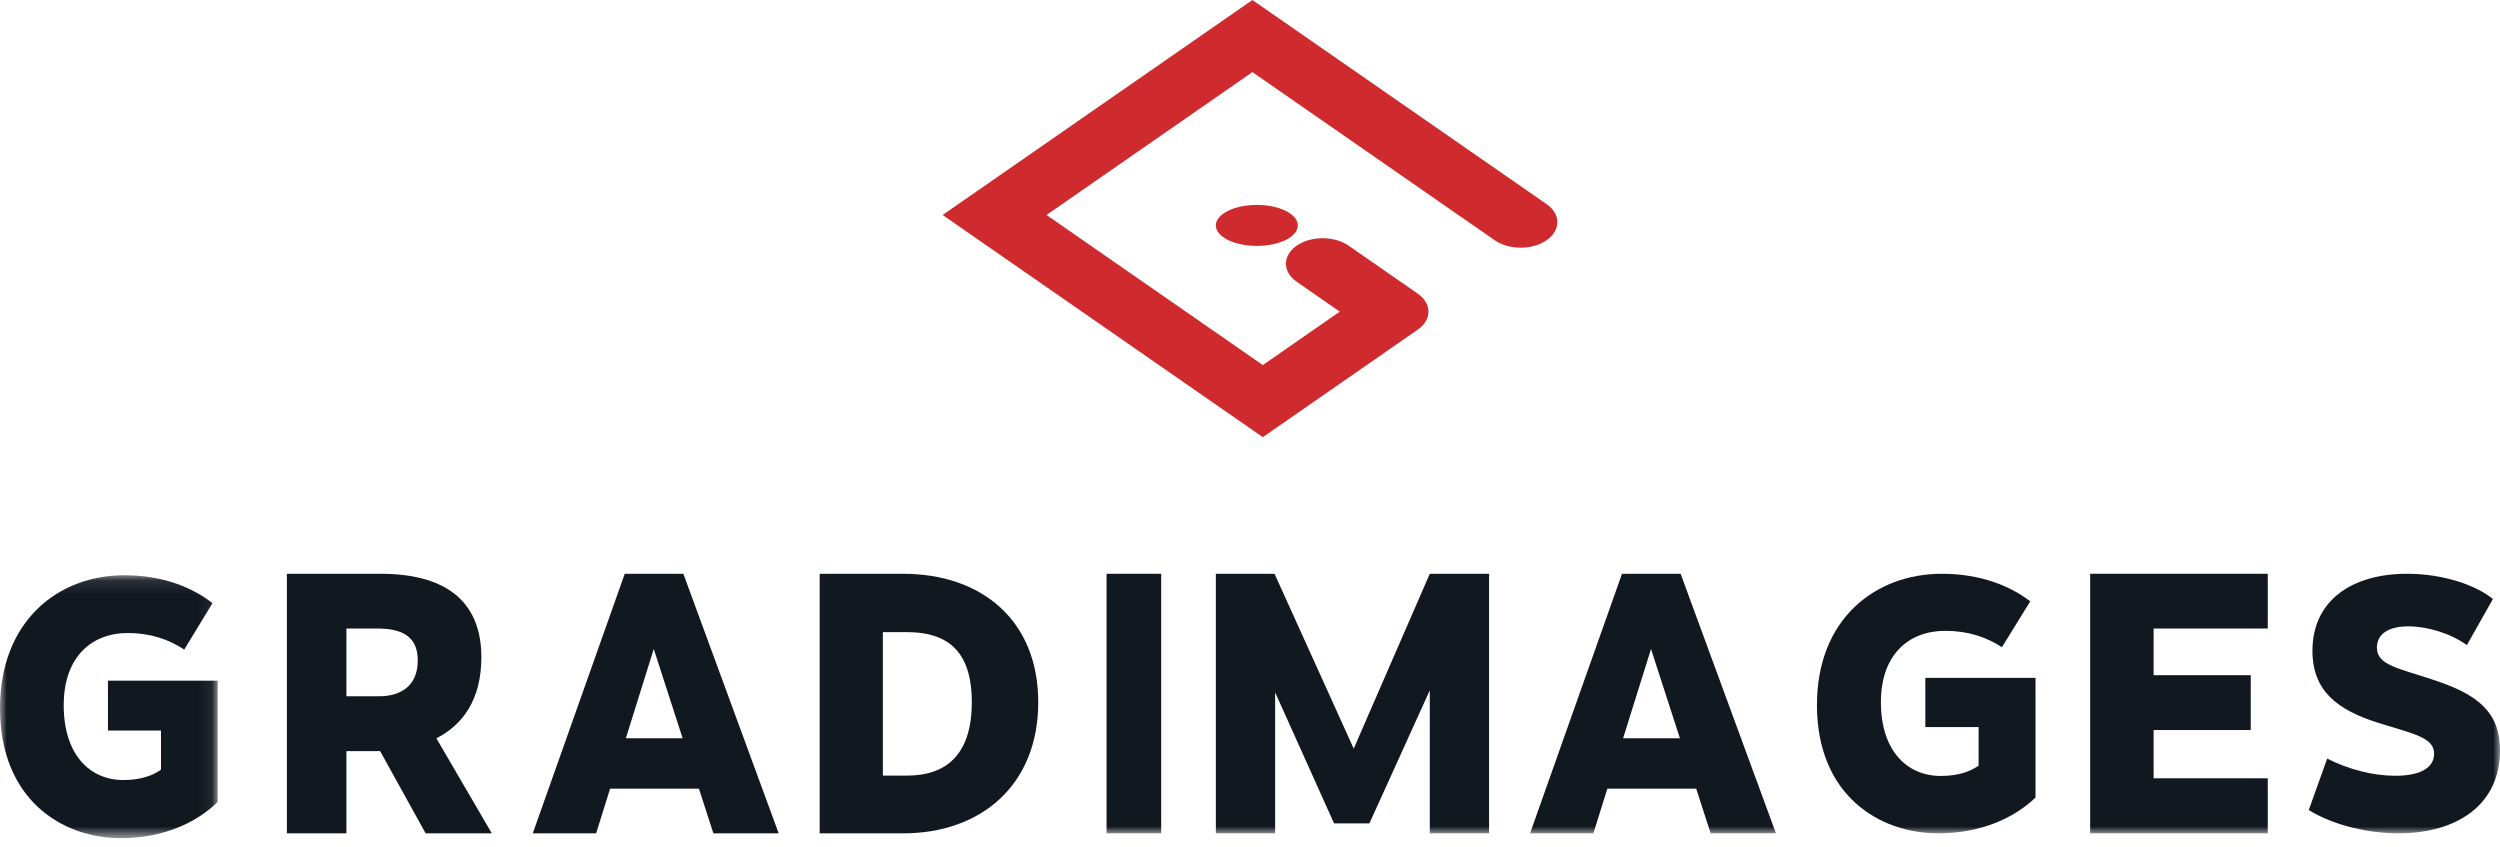
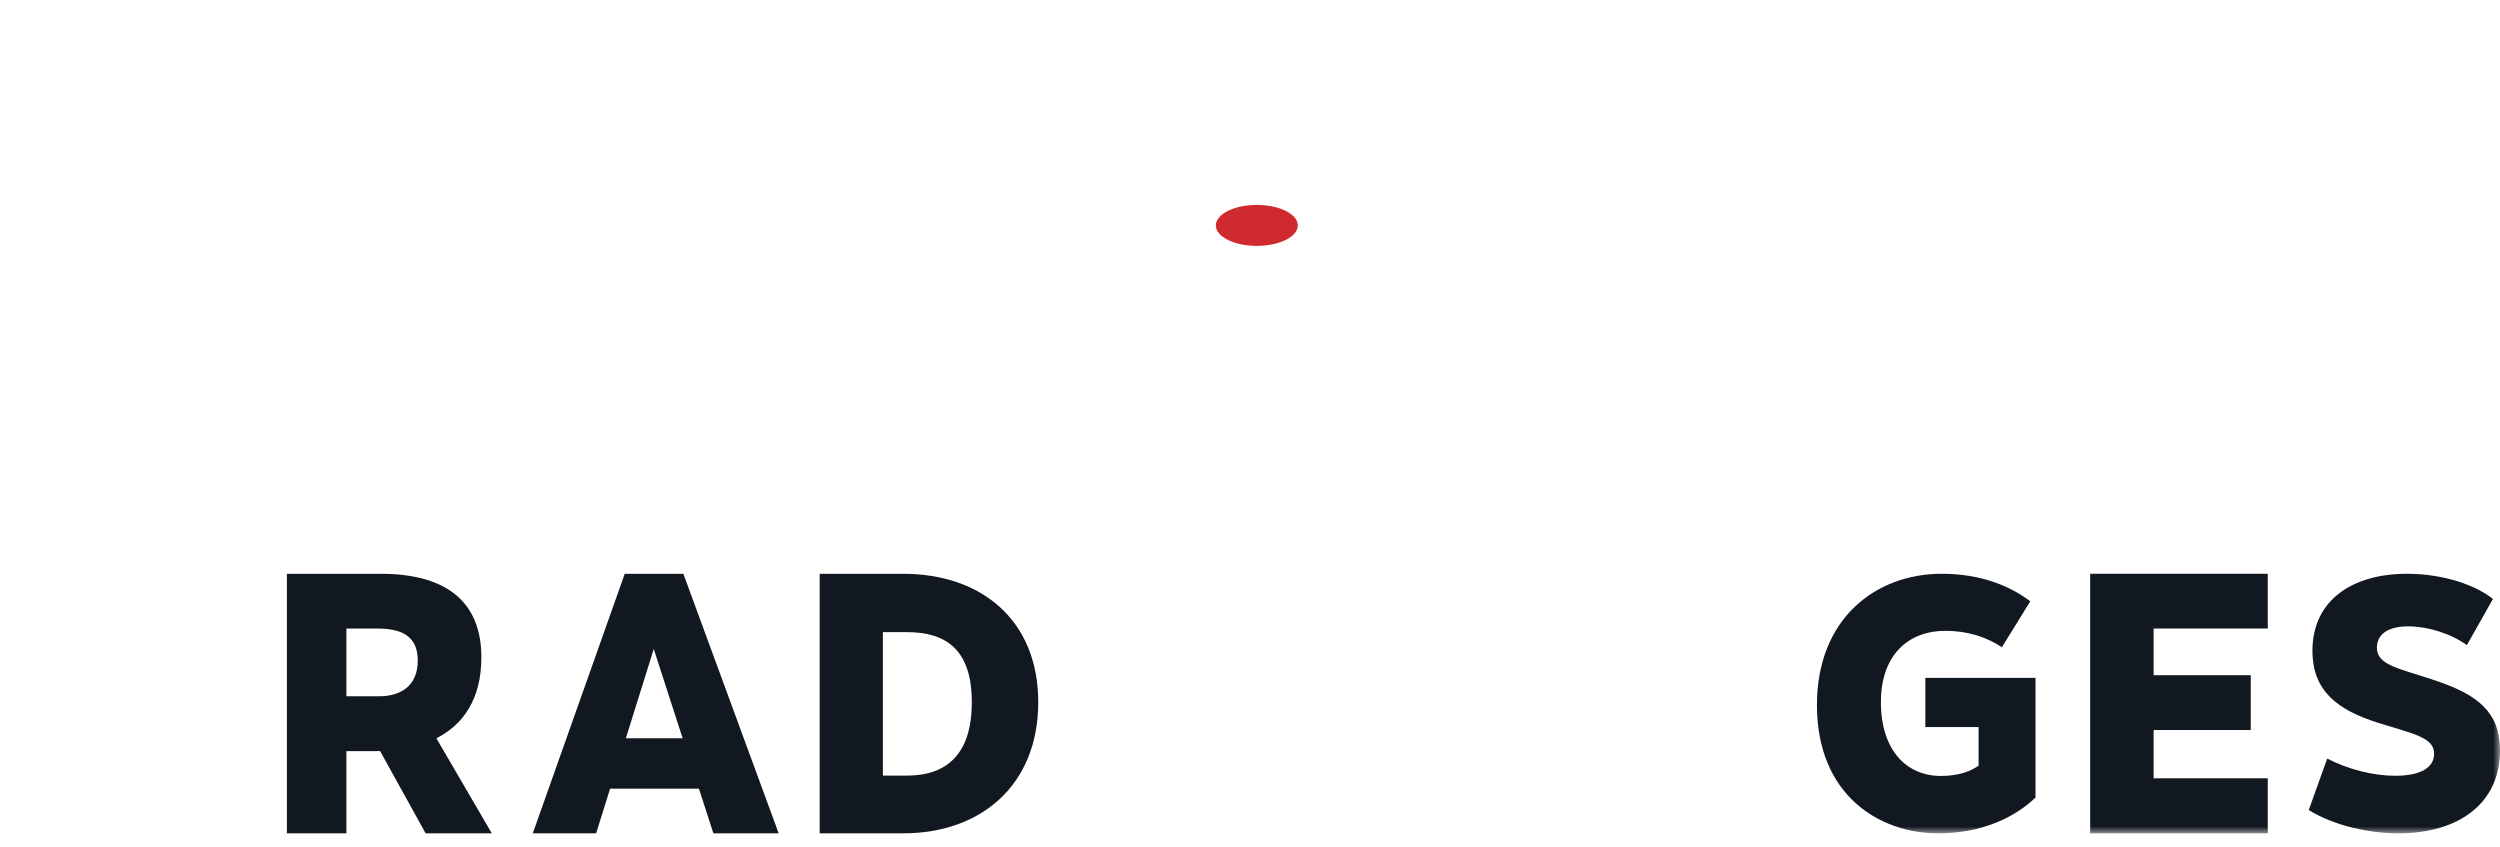
<svg xmlns="http://www.w3.org/2000/svg" xmlns:xlink="http://www.w3.org/1999/xlink" width="183px" height="62px" viewBox="0 0 183 62" version="1.1">
  <title>Stacked Logo</title>
  <desc>Created with Sketch.</desc>
  <defs>
    <polygon id="path-1" points="0 0.106 15.936 0.106 15.936 19.355 0 19.355" />
    <polygon id="path-3" points="0 61 183 61 183 0 0 0" />
  </defs>
  <g id="Page-1" stroke="none" stroke-width="1" fill="none" fill-rule="evenodd">
    <g id="M-Gallery-Participant-Pop-Up" transform="translate(-94, -74)">
      <g id="Overlay-Copy" transform="translate(-514, -61)">
        <g id="Stacked-Logo" transform="translate(608, 135)">
-           <path d="M103.776,21.493 L98.72,17.984 C97.669,17.255 95.966,17.256 94.916,17.984 C93.866,18.713 93.866,19.894 94.916,20.623 L98.071,22.812 L92.437,26.722 L76.606,15.736 L91.677,5.278 L109.409,17.583 C110.46,18.312 112.162,18.312 113.213,17.583 C114.262,16.855 114.262,15.673 113.213,14.944 L93.578,1.319 L91.677,0 L89.775,1.319 L70.902,14.417 L69,15.736 L70.902,17.056 L90.536,30.68 L92.437,32 L94.339,30.68 L103.776,24.132 C104.826,23.403 104.826,22.222 103.776,21.493" id="Fill-1" fill="#CF2A2E" />
          <path d="M89.879,15.439 C88.707,16.025 88.707,16.975 89.879,17.561 C91.05,18.146 92.95,18.146 94.121,17.561 C95.293,16.975 95.293,16.025 94.121,15.439 C92.95,14.854 91.05,14.854 89.879,15.439" id="Fill-3" fill="#CF2A2E" />
          <g id="Group-7" transform="translate(0, 42)">
            <mask id="mask-2" fill="white">
              <use xlink:href="#path-1" />
            </mask>
            <g id="Clip-6" />
-             <path d="M15.554,2.15 L13.486,5.55 C12.364,4.805 11.011,4.337 9.359,4.337 C6.676,4.337 4.664,6.114 4.664,9.623 C4.664,13.214 6.549,15.098 9.027,15.098 C10.366,15.098 11.21,14.743 11.786,14.337 L11.786,11.475 L7.902,11.475 L7.902,7.826 L15.936,7.826 L15.936,16.7 C14.355,18.252 11.901,19.355 8.837,19.355 C4.549,19.355 0,16.531 0,9.836 C0,3.434 4.28,0.106 9.098,0.106 C11.949,0.106 14.095,1.013 15.554,2.15" id="Fill-5" fill="#111820" mask="url(#mask-2)" />
          </g>
          <path d="M27.725,50.969 C29.44,50.969 30.58,50.118 30.58,48.355 C30.58,46.821 29.739,46.008 27.636,46.008 L25.357,46.008 L25.357,50.969 L27.725,50.969 Z M27.822,54.977 L27.438,54.983 L25.357,54.983 L25.357,61 L21,61 L21,42 L27.847,42 C33.024,42 35.236,44.349 35.236,48.111 C35.236,51.183 33.903,53.046 31.943,54.043 L36,61 L31.157,61 L27.822,54.977 Z" id="Fill-8" fill="#111820" />
          <path d="M47.855,47.507 L45.812,54.041 L49.969,54.041 L47.855,47.507 Z M44.659,57.73 L43.637,61 L39,61 L45.731,42 L50.021,42 L57,61 L52.22,61 L51.162,57.73 L44.659,57.73 Z" id="Fill-10" fill="#111820" />
          <path d="M64.626,56.774 L66.391,56.774 C69.32,56.774 71.136,55.185 71.136,51.403 C71.136,47.617 69.32,46.272 66.391,46.272 L64.626,46.272 L64.626,56.774 Z M66.113,42.001 C71.821,42.001 76,45.381 76,51.403 C76,57.459 71.821,61 66.113,61 L60,61 L60,42 L66.113,42.001 Z" id="Fill-12" fill="#111820" />
          <mask id="mask-4" fill="white">
            <use xlink:href="#path-3" />
          </mask>
          <g id="Clip-15" />
-           <polygon id="Fill-14" fill="#111820" mask="url(#mask-4)" points="81 61 85 61 85 42 81 42" />
-           <polygon id="Fill-16" fill="#111820" mask="url(#mask-4)" points="109 61 104.66 61 104.66 50.532 100.239 60.275 97.655 60.275 93.34 50.683 93.34 61 89 61 89 42 93.296 42 99.092 54.8 104.661 42 109 42" />
-           <path d="M120.855,47.507 L118.812,54.041 L122.969,54.041 L120.855,47.507 Z M117.659,57.73 L116.637,61 L112,61 L118.731,42 L123.021,42 L130,61 L125.22,61 L124.162,57.73 L117.659,57.73 Z" id="Fill-17" fill="#111820" mask="url(#mask-4)" />
          <path d="M148.616,44.018 L146.54,47.374 C145.413,46.638 144.054,46.176 142.397,46.176 C139.703,46.176 137.682,47.931 137.682,51.394 C137.682,54.939 139.576,56.799 142.063,56.799 C143.407,56.799 144.255,56.447 144.833,56.047 L144.833,53.222 L140.934,53.222 L140.934,49.62 L149,49.62 L149,58.379 C147.413,59.911 144.948,61 141.872,61 C137.567,61 133,58.213 133,51.605 C133,45.285 137.298,42 142.135,42 C144.996,42 147.151,42.896 148.616,44.018" id="Fill-18" fill="#111820" mask="url(#mask-4)" />
          <polygon id="Fill-19" fill="#111820" mask="url(#mask-4)" points="157.645 46.008 157.645 49.425 164.754 49.425 164.754 53.438 157.645 53.438 157.645 56.971 166 56.971 166 61 153 61 153 42 166 42 166 46.008" />
          <path d="M182.483,43.845 L180.575,47.223 C179.387,46.363 177.691,45.849 176.285,45.849 C174.851,45.849 173.989,46.398 173.989,47.409 C173.989,48.727 175.65,48.918 178.333,49.836 C181.345,50.854 183,52.115 183,54.927 C183,58.912 179.852,61 175.568,61 C173.511,61 170.982,60.498 169,59.299 L170.35,55.529 C171.906,56.32 173.704,56.786 175.337,56.786 C177.205,56.786 178.177,56.177 178.177,55.174 C178.177,53.966 176.64,53.717 174.101,52.917 C171.136,51.98 169.271,50.612 169.271,47.628 C169.271,43.952 172.172,42 176.191,42 C178.899,42 181.261,42.855 182.483,43.845" id="Fill-20" fill="#111820" mask="url(#mask-4)" />
        </g>
      </g>
    </g>
  </g>
</svg>